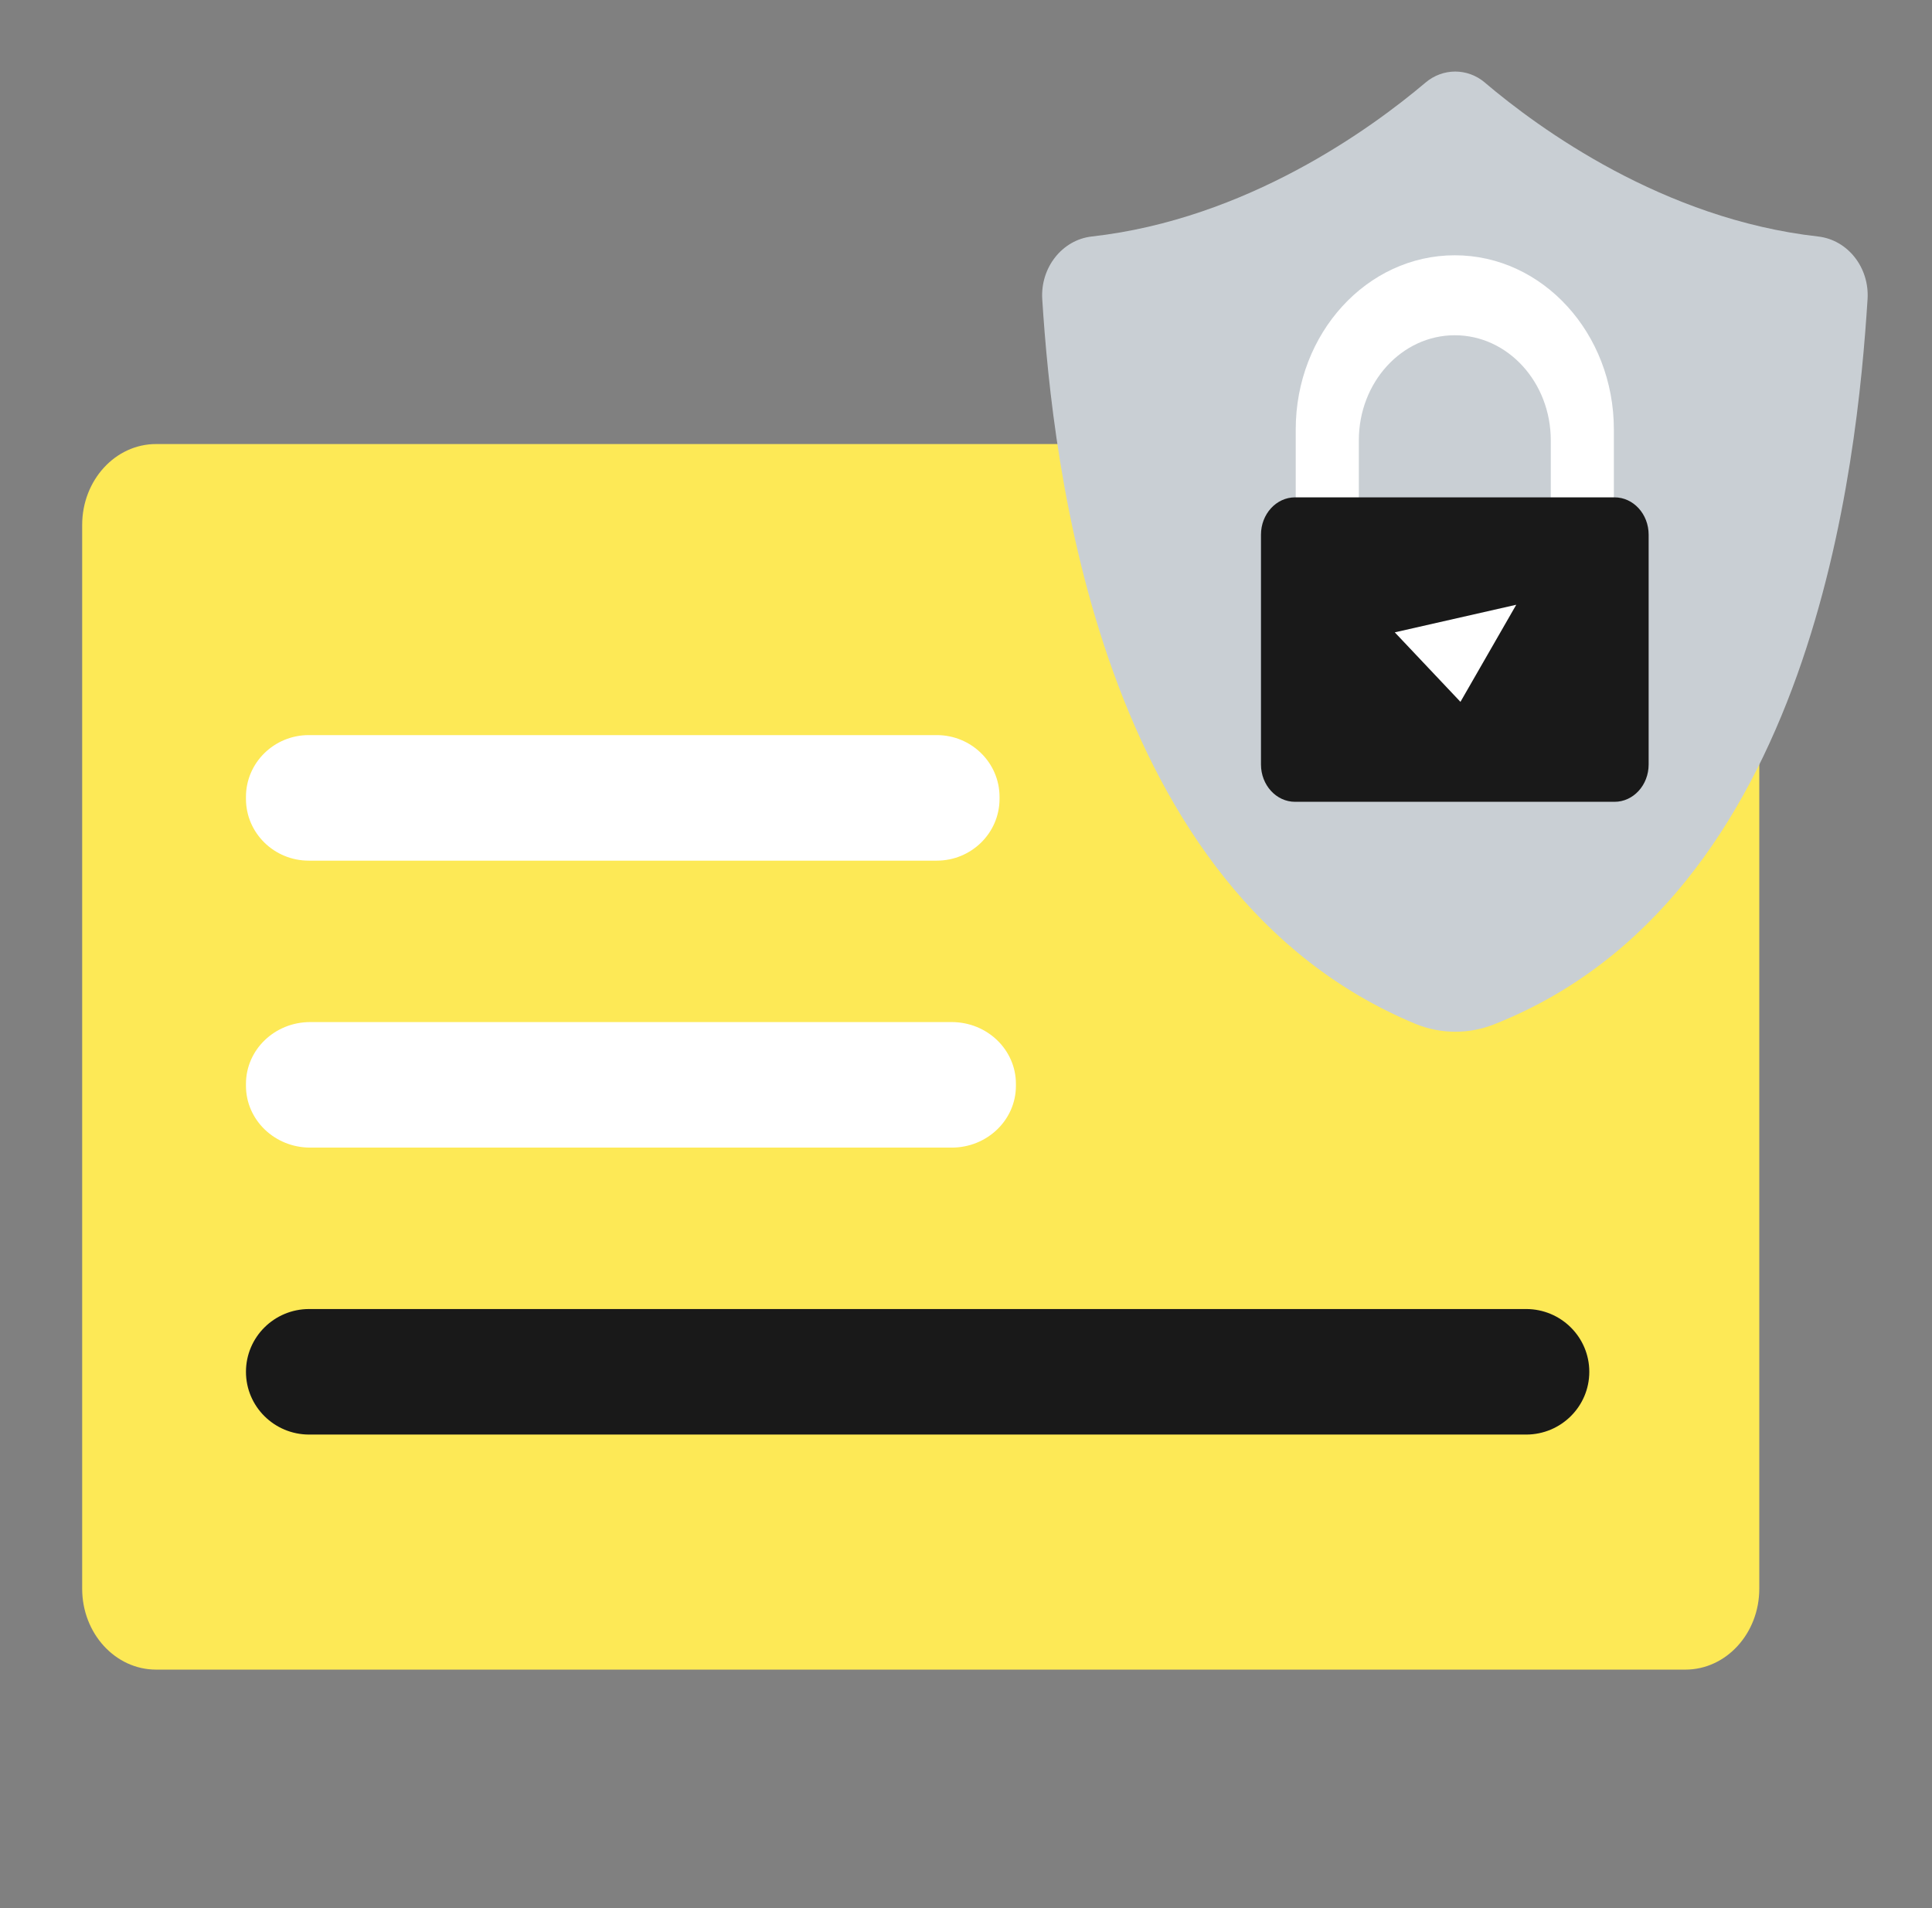
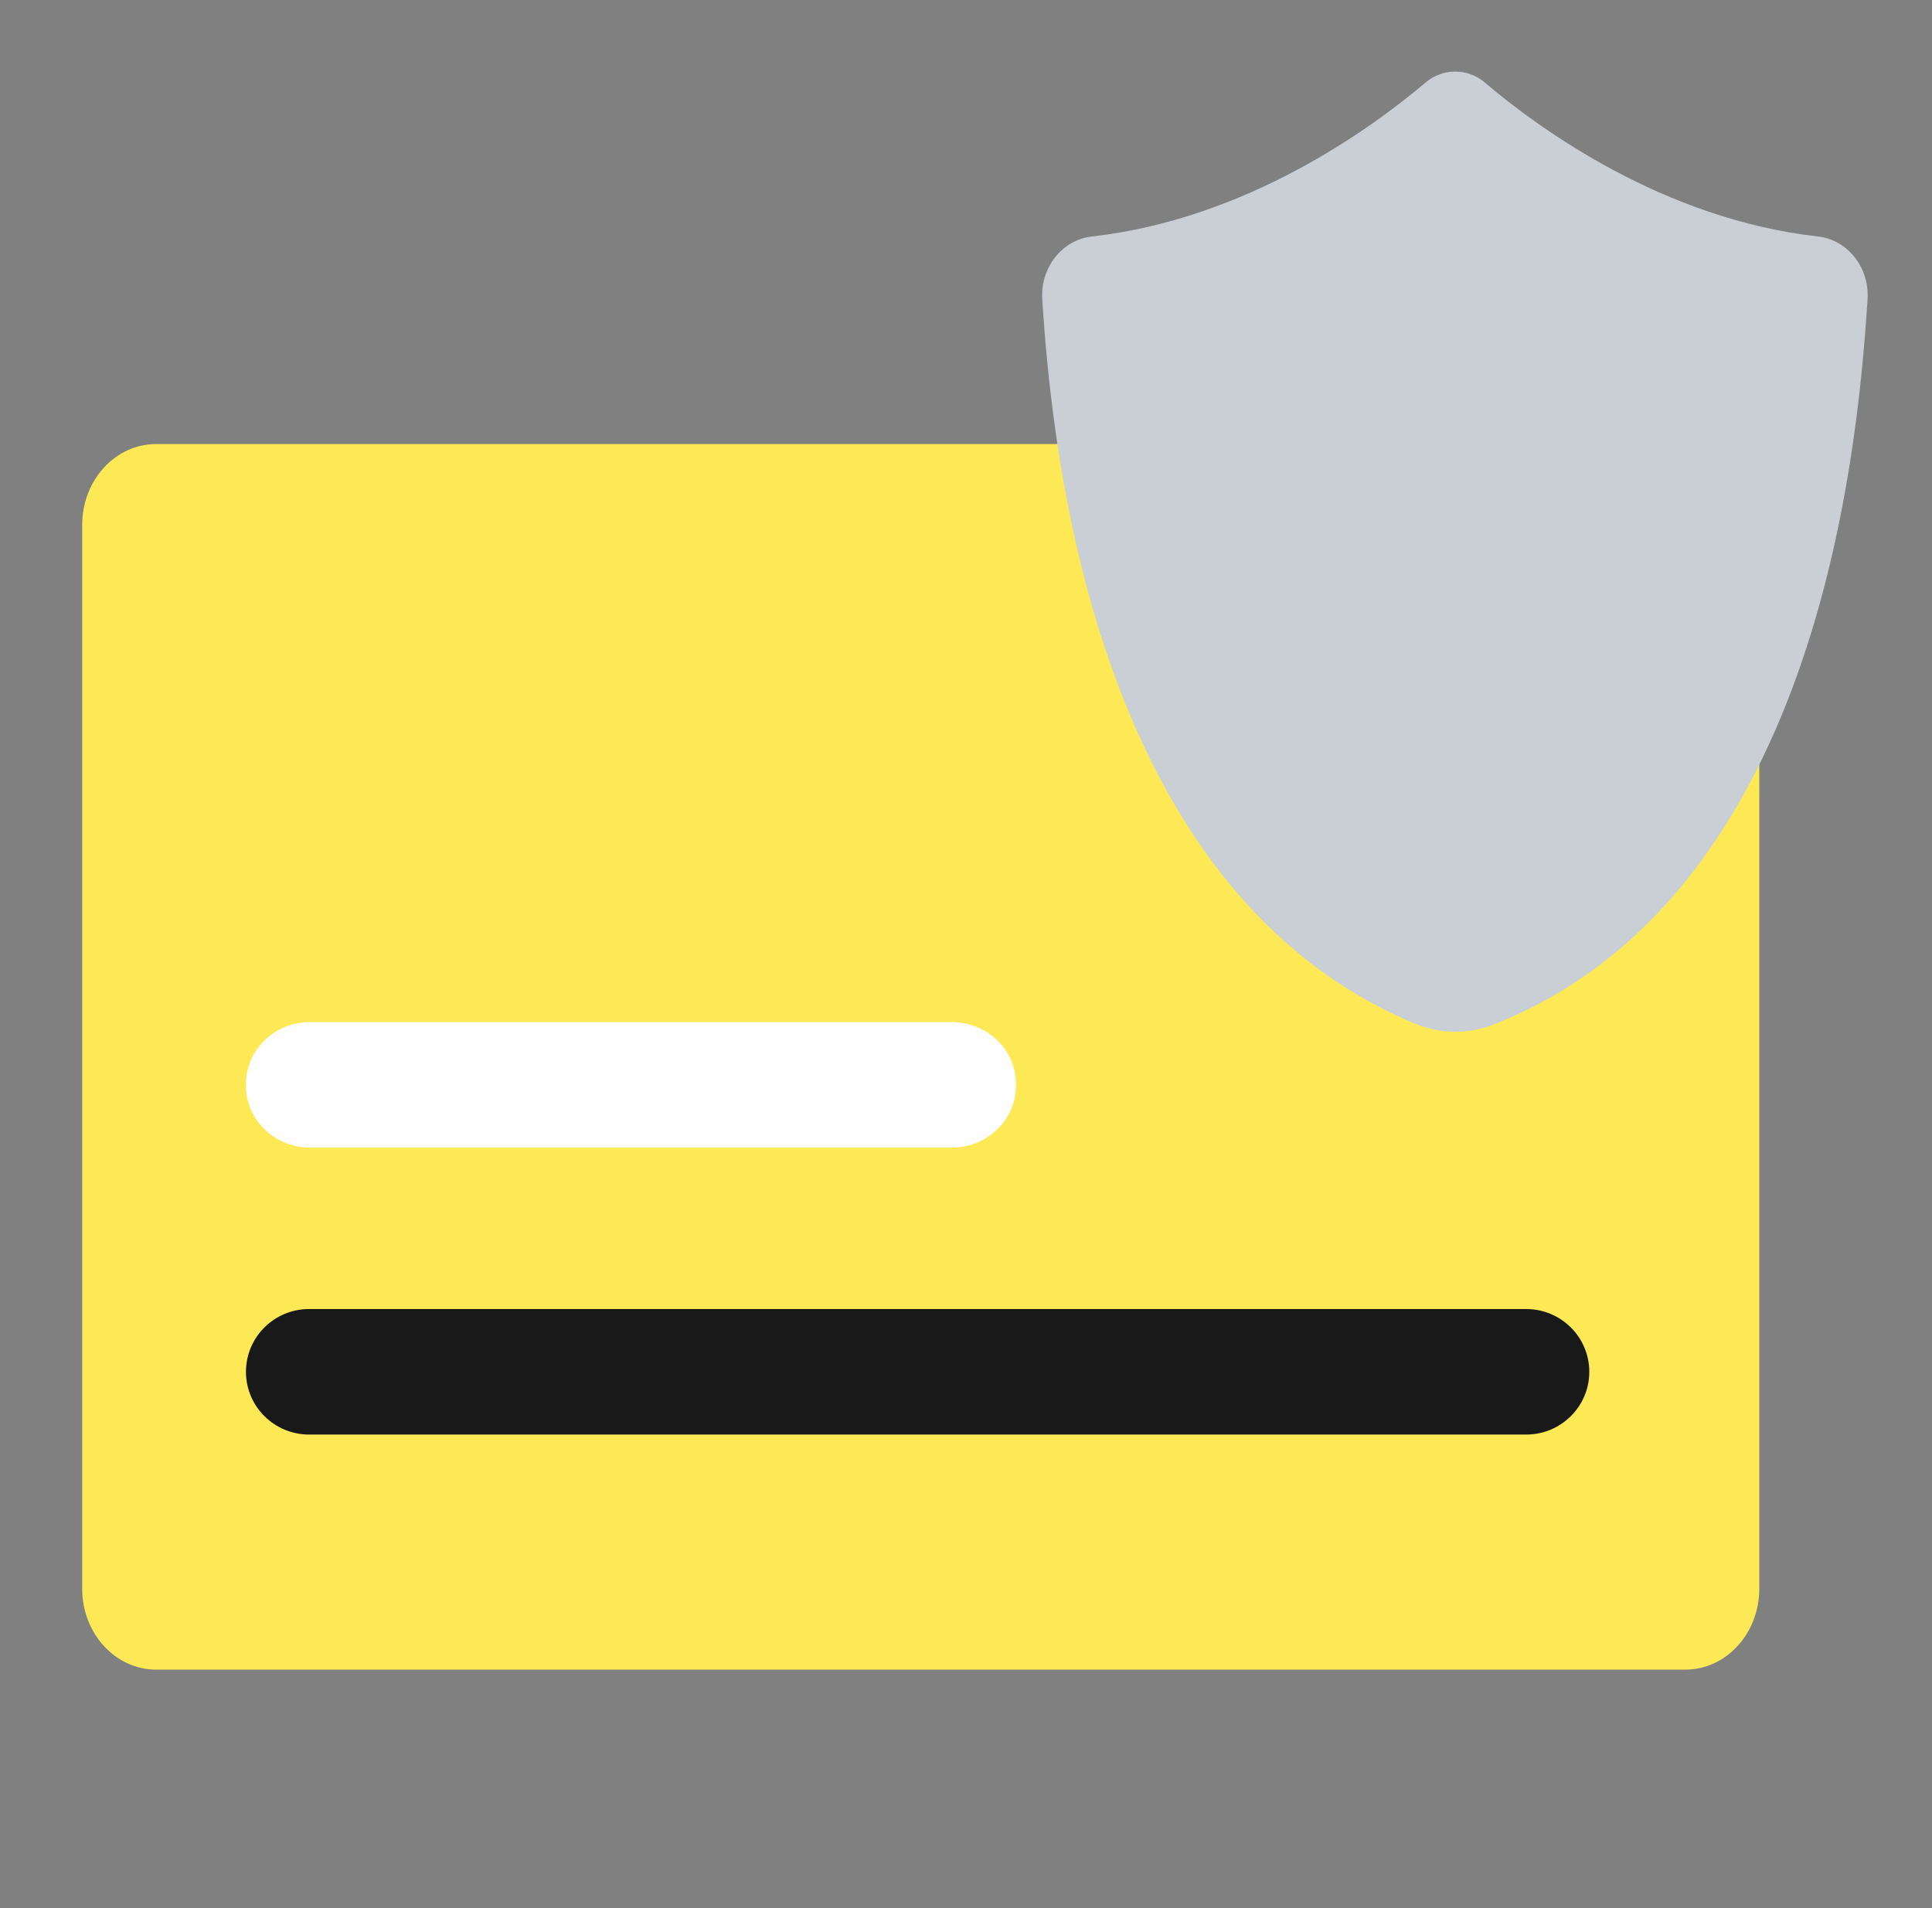
<svg xmlns="http://www.w3.org/2000/svg" width="81" height="80" viewBox="0 0 81 80" fill="none">
  <rect x="0" y="0" width="81" height="80" fill="#808080" stroke="none" />
  <path d="M70.66 18.617H6.544C4.833 18.617 3.445 20.136 3.445 22.01V66.609C3.445 68.482 4.833 70.001 6.544 70.001H70.66C72.372 70.001 73.759 68.482 73.759 66.609V22.01C73.759 20.136 72.372 18.617 70.66 18.617Z" fill="#FDE956" />
-   <path d="M39.273 30.82H12.946C11.492 30.82 10.312 31.98 10.312 33.41V33.494C10.312 34.924 11.492 36.084 12.946 36.084H39.273C40.727 36.084 41.906 34.924 41.906 33.494V33.41C41.906 31.98 40.727 30.82 39.273 30.82Z" fill="white" />
  <path d="M39.902 42.852H13.004C11.517 42.852 10.312 44.011 10.312 45.442V45.525C10.312 46.956 11.517 48.115 13.004 48.115H39.902C41.388 48.115 42.593 46.956 42.593 45.525V45.442C42.593 44.011 41.388 42.852 39.902 42.852Z" fill="white" />
  <path d="M63.983 54.883H12.961C11.498 54.883 10.312 56.061 10.312 57.515C10.312 58.968 11.498 60.146 12.961 60.146H63.983C65.446 60.146 66.632 58.968 66.632 57.515C66.632 56.061 65.446 54.883 63.983 54.883Z" fill="#191919" />
  <path d="M62.255 3.464C64.531 5.396 69.737 9.187 76.222 9.915C77.469 10.056 78.384 11.22 78.298 12.548C77.864 19.351 76.072 37.66 62.622 42.954C62.109 43.155 61.566 43.257 61.018 43.257C60.446 43.257 59.878 43.147 59.347 42.928C46.023 37.399 44.13 19.343 43.697 12.548C43.613 11.223 44.529 10.056 45.775 9.915C52.261 9.187 57.485 5.393 59.766 3.462C60.496 2.846 61.525 2.846 62.255 3.462V3.464Z" fill="#C9CFD4" />
-   <path d="M60.993 10.703C57.311 10.703 54.324 13.973 54.324 18.005V22.738H56.97V18.461C56.97 16.029 58.772 14.056 60.993 14.056C63.215 14.056 65.017 16.029 65.017 18.461V22.738H67.662V18.005C67.662 13.973 64.676 10.703 60.993 10.703Z" fill="white" />
-   <path d="M67.69 20.852H54.297C53.508 20.852 52.867 21.553 52.867 22.417V32.052C52.867 32.916 53.508 33.617 54.297 33.617H67.69C68.48 33.617 69.12 32.916 69.12 32.052V22.417C69.12 21.553 68.48 20.852 67.69 20.852Z" fill="#191919" />
-   <path d="M58.477 26.512L61.23 29.426L63.57 25.355L58.477 26.512Z" fill="white" />
</svg>